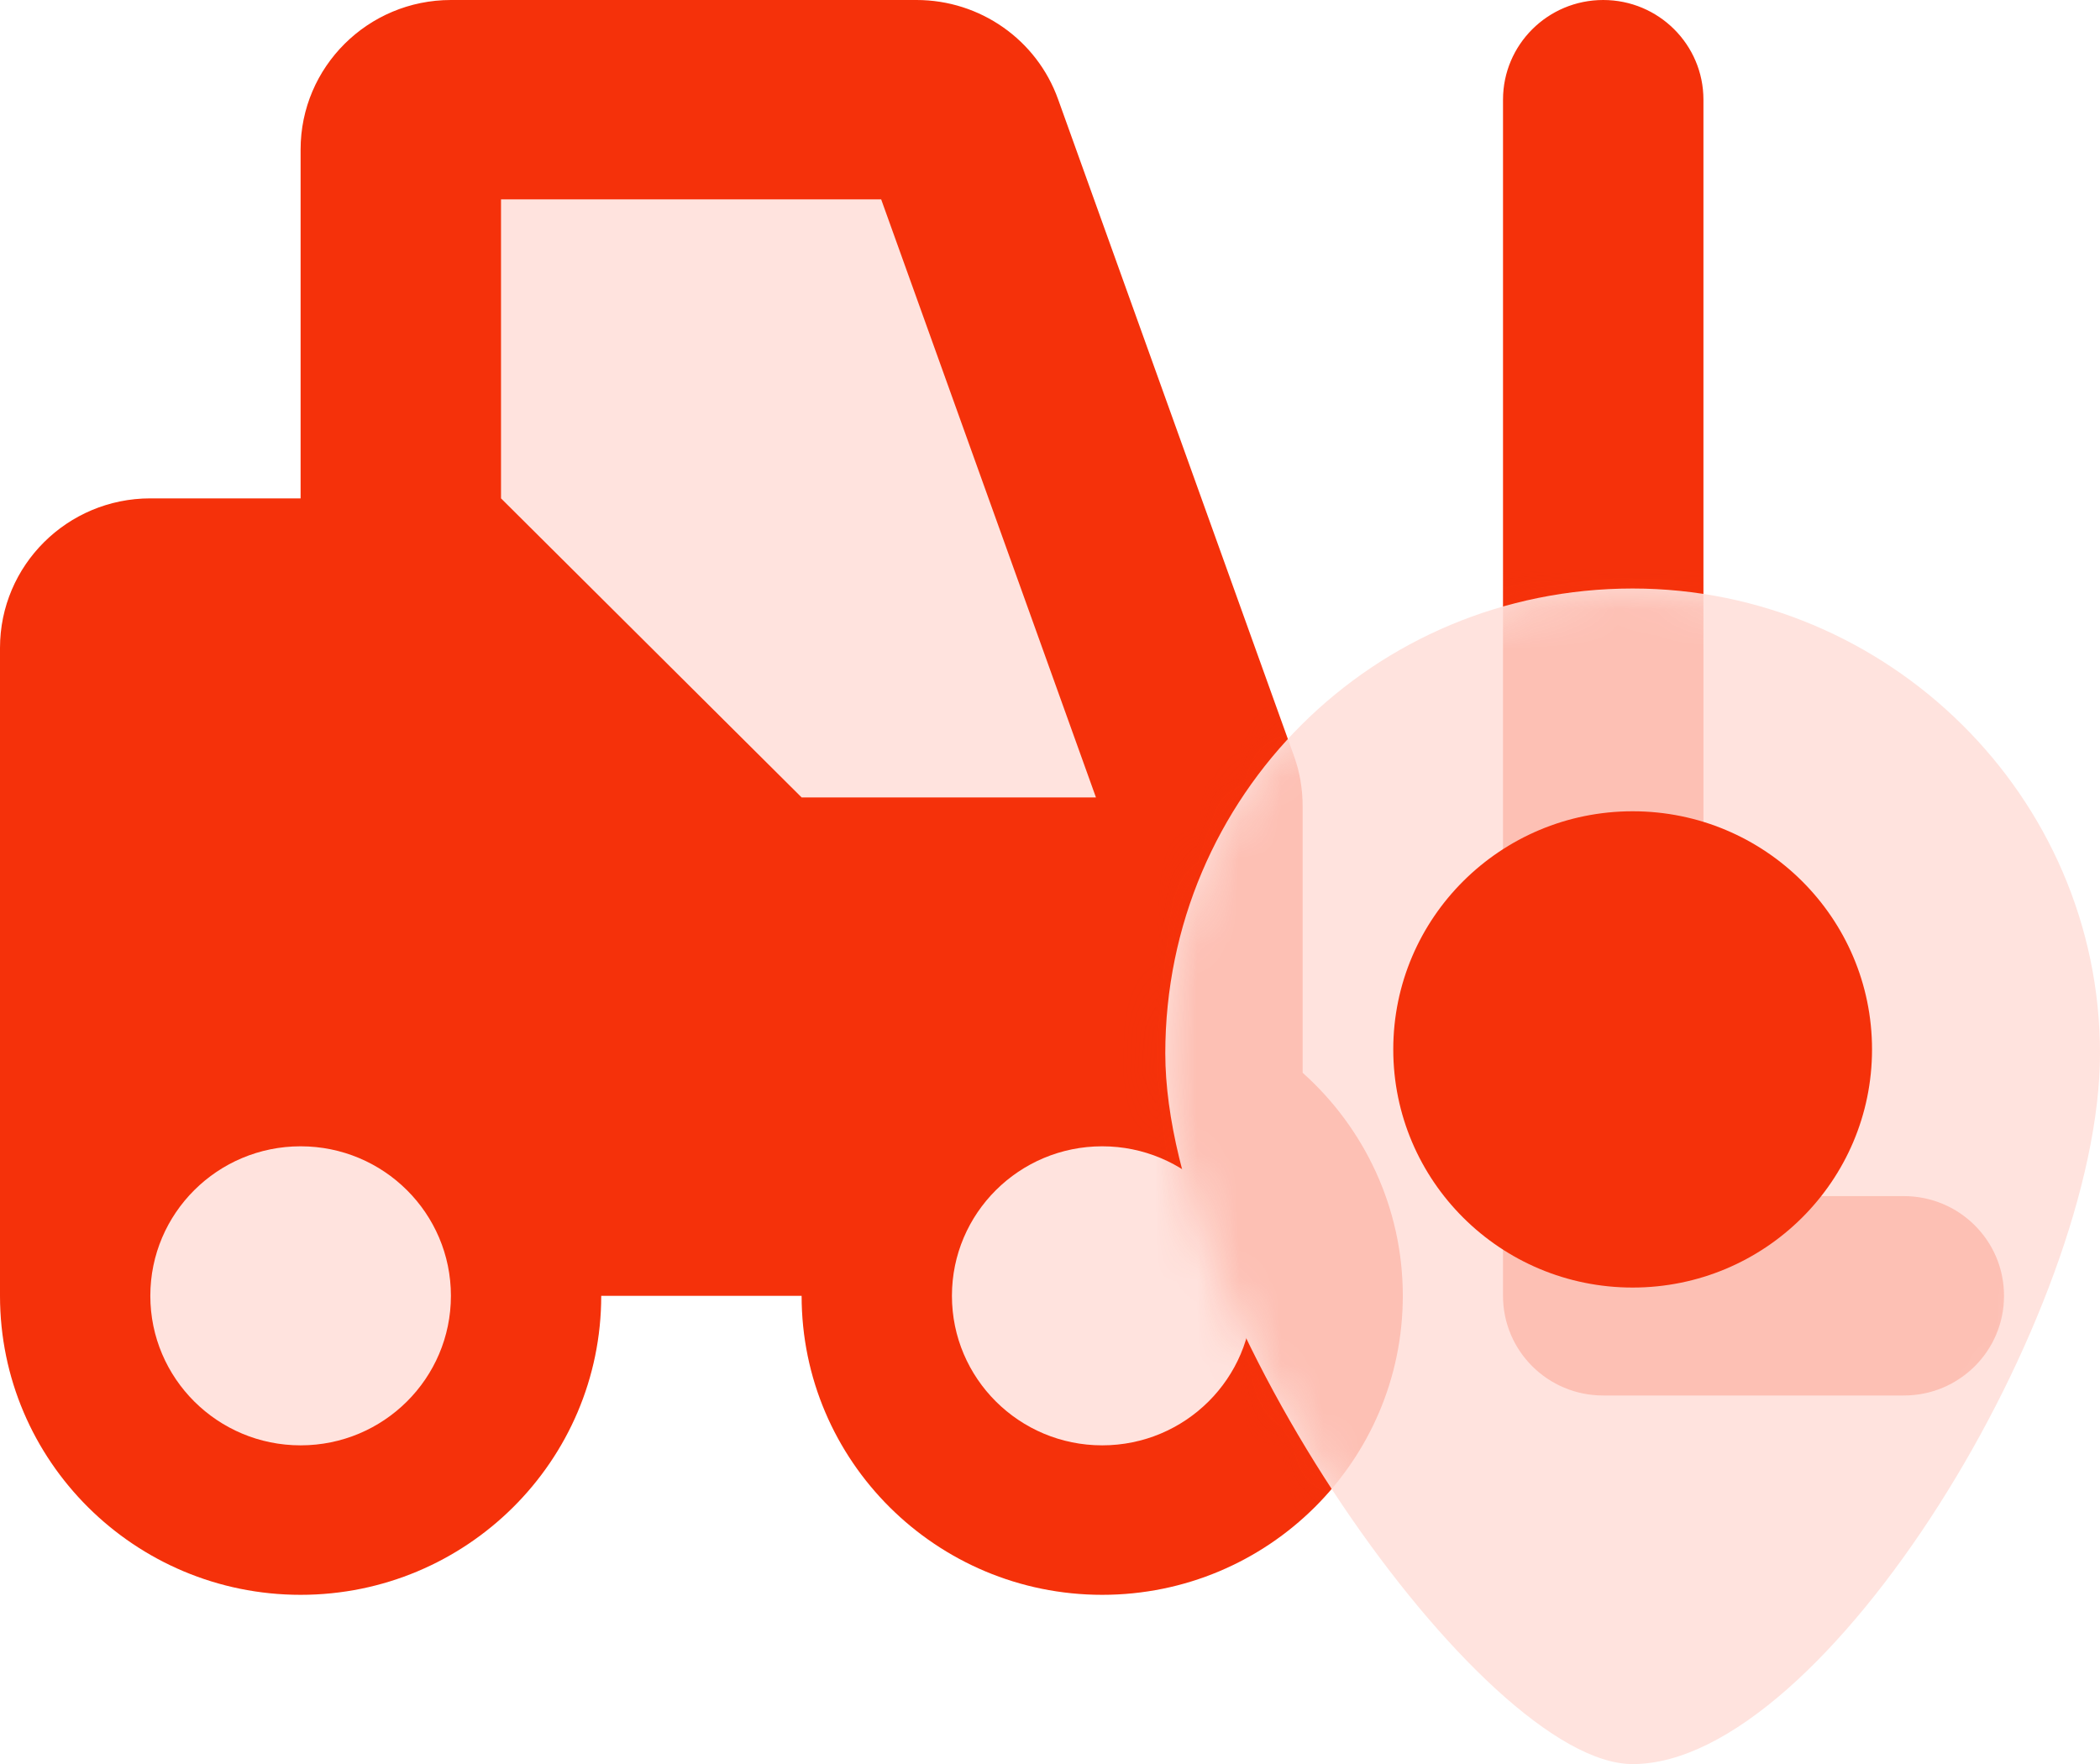
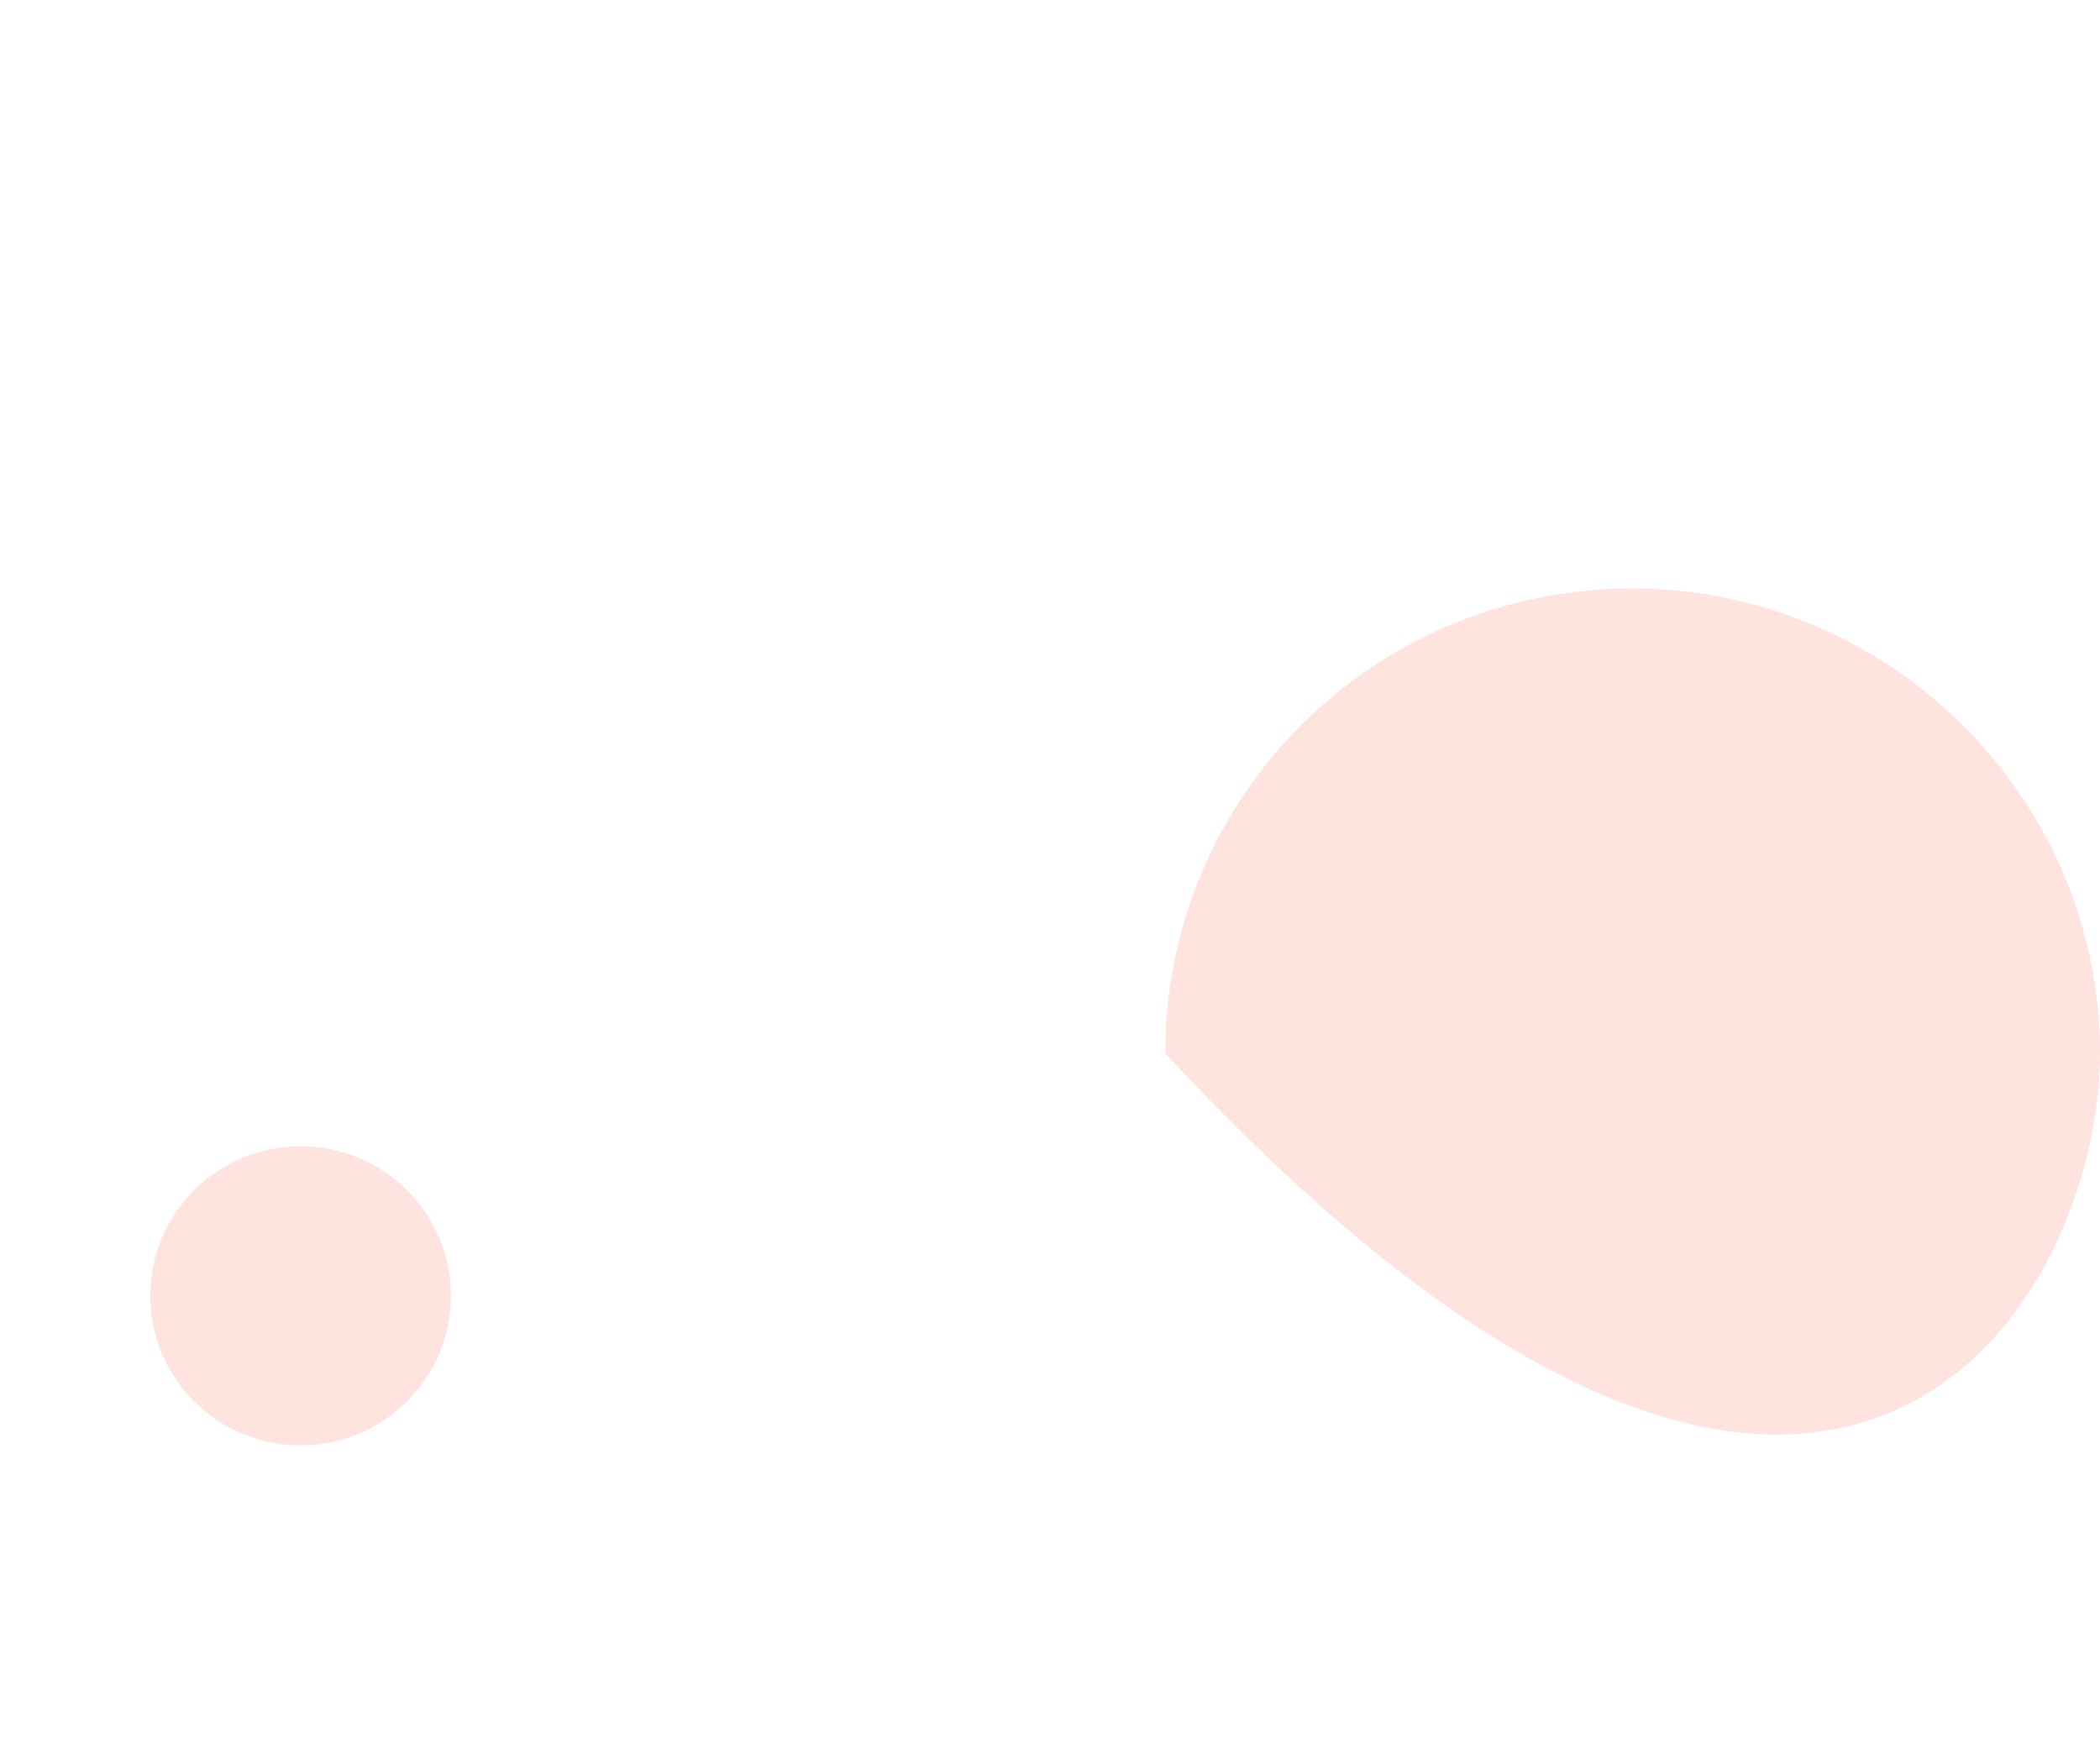
<svg xmlns="http://www.w3.org/2000/svg" width="50" height="42" viewBox="0 0 50 42" fill="none">
-   <path fill-rule="evenodd" clip-rule="evenodd" d="M7.157 11.866H3.579C1.603 11.866 0 13.461 0 15.426V30.853C0 34.783 3.206 37.972 7.157 37.972C11.109 37.972 14.315 34.783 14.315 30.853H19.086C19.086 34.783 22.292 37.972 26.243 37.972C30.195 37.972 33.4 34.783 33.4 30.853C33.4 28.746 32.476 26.848 31.015 25.542V19.194C31.015 18.786 30.948 18.378 30.806 17.992L25.192 2.362C24.685 0.946 23.336 0 21.822 0H10.736C8.76 0 7.157 1.595 7.157 3.56V11.866ZM45.329 28.479H40.558V2.373C40.558 1.064 39.492 0 38.172 0C36.852 0 35.786 1.064 35.786 2.373V30.853C35.786 32.165 36.852 33.226 38.172 33.226H45.329C46.649 33.226 47.715 32.165 47.715 30.853C47.715 29.54 46.649 28.479 45.329 28.479Z" fill="#F5310A" />
-   <path d="M26.094 18.986L20.98 4.746H11.929V11.866L19.086 18.986H26.094Z" fill="#FFE3DE" />
  <path d="M7.157 34.413C9.134 34.413 10.736 32.819 10.736 30.853C10.736 28.887 9.134 27.293 7.157 27.293C5.181 27.293 3.579 28.887 3.579 30.853C3.579 32.819 5.181 34.413 7.157 34.413Z" fill="#FFE3DE" />
-   <path d="M26.243 34.413C28.22 34.413 29.822 32.819 29.822 30.853C29.822 28.887 28.22 27.293 26.243 27.293C24.267 27.293 22.665 28.887 22.665 30.853C22.665 32.819 24.267 34.413 26.243 34.413Z" fill="#FFE3DE" />
-   <path d="M38.873 14.012C32.711 14.012 27.745 18.951 27.745 25.081C27.745 31.21 35.287 42.002 38.873 42.002C43.469 42.002 50 31.207 50 25.081C50 18.955 44.941 14.012 38.873 14.012Z" fill="#FFE3DE" />
+   <path d="M38.873 14.012C32.711 14.012 27.745 18.951 27.745 25.081C43.469 42.002 50 31.207 50 25.081C50 18.955 44.941 14.012 38.873 14.012Z" fill="#FFE3DE" />
  <mask id="mask0_10011_19915" style="mask-type:alpha" maskUnits="userSpaceOnUse" x="27" y="14" width="23" height="28">
-     <path d="M38.873 14.012C32.711 14.012 27.745 18.951 27.745 25.081C27.745 31.21 35.287 42.002 38.873 42.002C43.469 42.002 50 31.207 50 25.081C50 18.955 44.941 14.012 38.873 14.012Z" fill="#FFE3DE" />
-   </mask>
+     </mask>
  <g mask="url(#mask0_10011_19915)">
    <g opacity="0.2" filter="url(#filter0_f_10011_19915)">
      <path fill-rule="evenodd" clip-rule="evenodd" d="M7.157 11.866H3.579C1.603 11.866 0 13.461 0 15.426V30.853C0 34.783 3.206 37.972 7.157 37.972C11.109 37.972 14.315 34.783 14.315 30.853H19.086C19.086 34.783 22.292 37.972 26.243 37.972C30.195 37.972 33.4 34.783 33.4 30.853C33.4 28.746 32.476 26.848 31.015 25.542V19.194C31.015 18.786 30.948 18.378 30.806 17.992L25.192 2.362C24.685 0.946 23.336 0 21.822 0H10.736C8.76 0 7.157 1.595 7.157 3.56V11.866ZM45.329 28.479H40.558V2.373C40.558 1.064 39.492 0 38.172 0C36.852 0 35.786 1.064 35.786 2.373V30.853C35.786 32.165 36.852 33.226 38.172 33.226H45.329C46.649 33.226 47.715 32.165 47.715 30.853C47.715 29.54 46.649 28.479 45.329 28.479Z" fill="#F5310A" />
    </g>
  </g>
-   <path d="M38.873 30.656C42.021 30.656 44.572 28.118 44.572 24.986C44.572 21.855 42.021 19.316 38.873 19.316C35.725 19.316 33.173 21.855 33.173 24.986C33.173 28.118 35.725 30.656 38.873 30.656Z" fill="#F5310A" />
  <defs>
    <filter id="filter0_f_10011_19915" x="-8" y="-8" width="63.715" height="53.973" filterUnits="userSpaceOnUse" color-interpolation-filters="sRGB">
      <feFlood flood-opacity="0" result="BackgroundImageFix" />
      <feBlend mode="normal" in="SourceGraphic" in2="BackgroundImageFix" result="shape" />
      <feGaussianBlur stdDeviation="4" result="effect1_foregroundBlur_10011_19915" />
    </filter>
  </defs>
</svg>